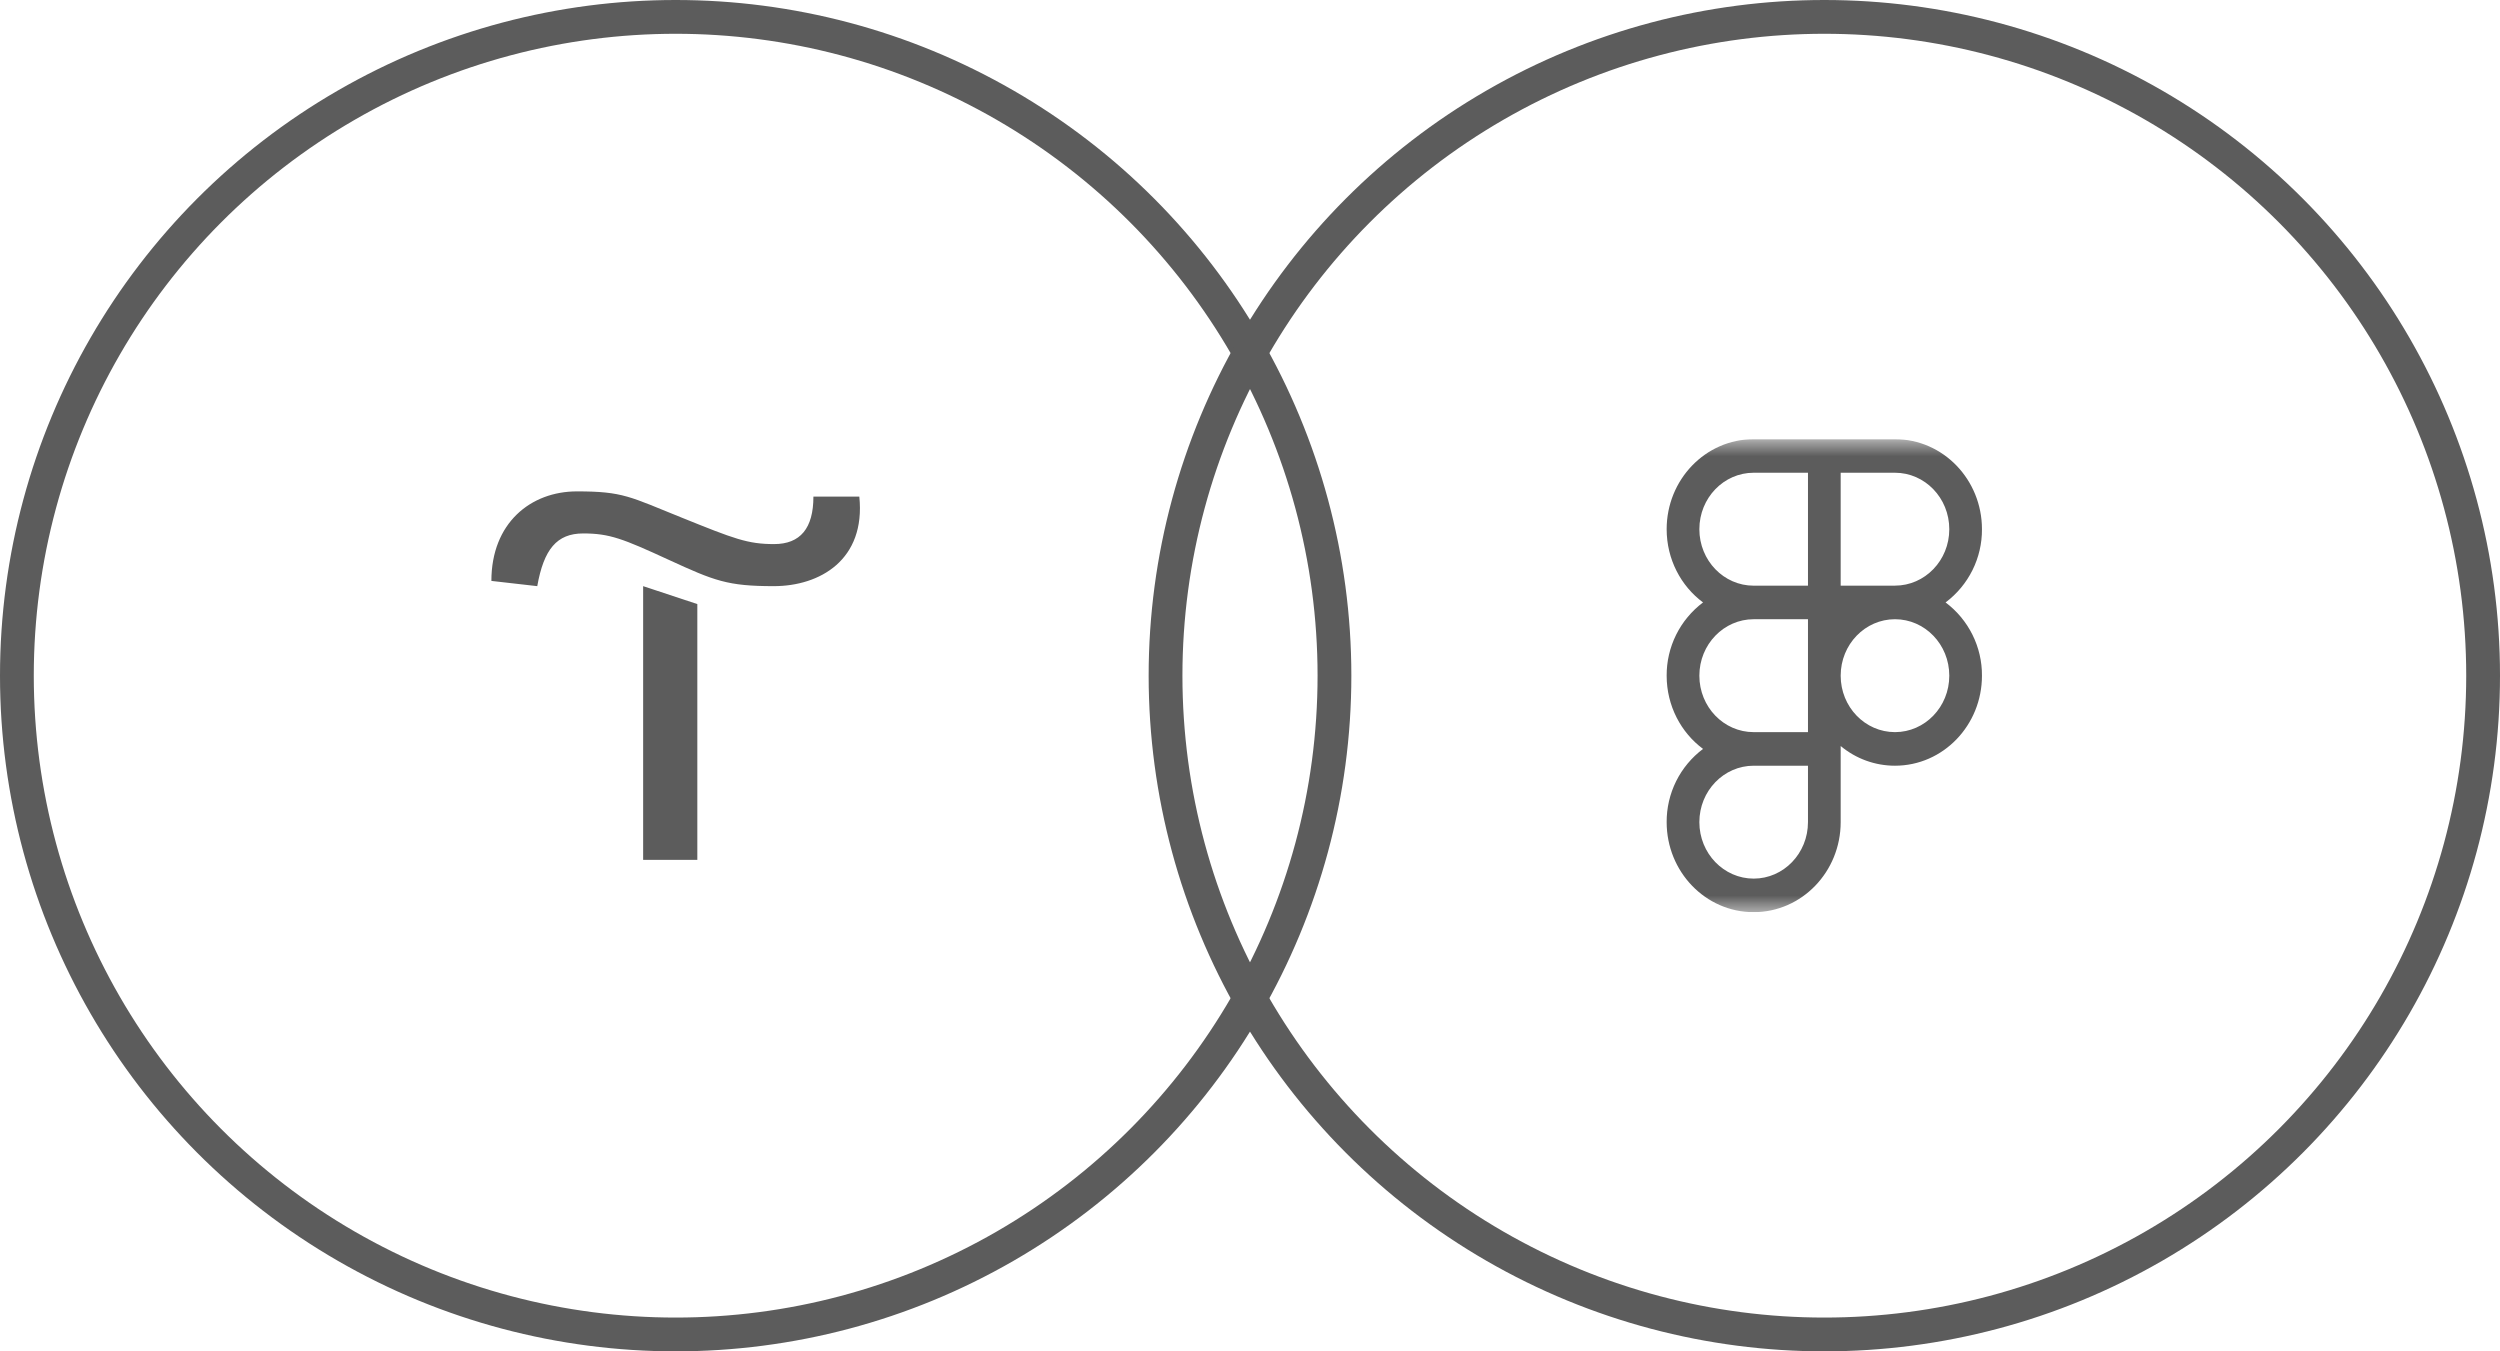
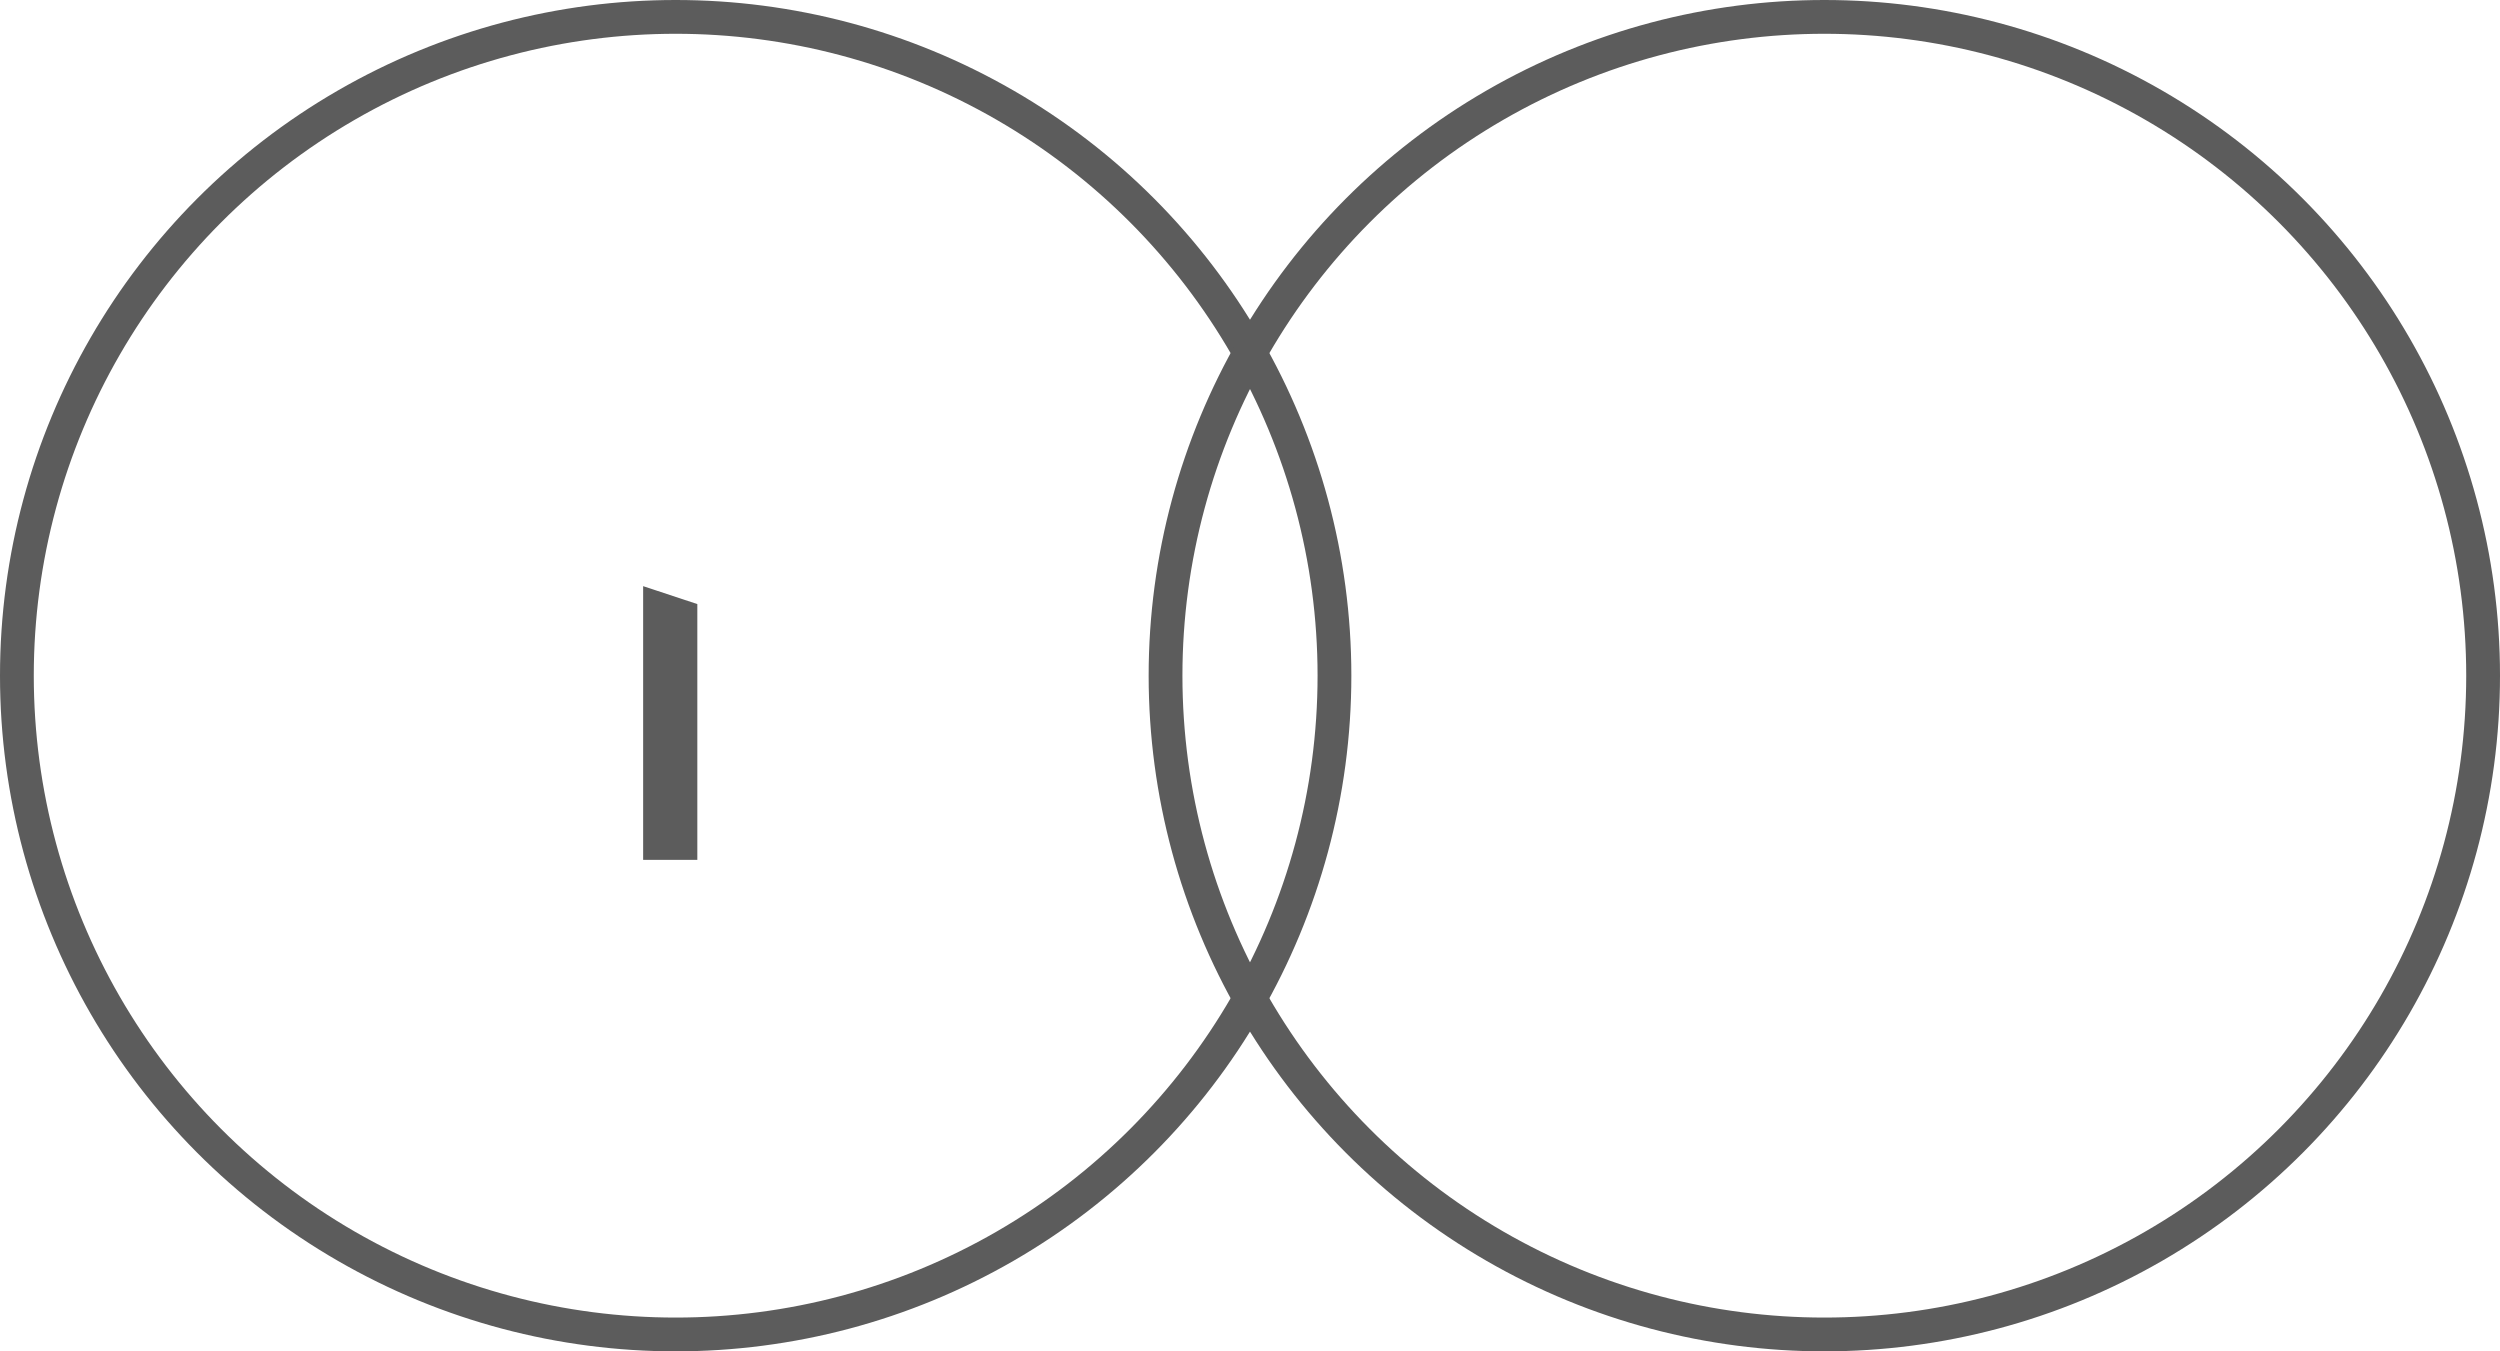
<svg xmlns="http://www.w3.org/2000/svg" width="74" height="40" viewBox="0 0 74 40" fill="none">
  <circle cx="20" cy="20" r="19.5" stroke="#5C5C5C" />
  <circle cx="54" cy="20" r="19.5" stroke="#5C5C5C" />
  <path d="M20.641 17.881V25.453H19.037V17.35L20.641 17.881Z" fill="#5C5C5C" />
-   <path d="M14.545 17.195C14.545 15.48 15.71 14.545 17.077 14.545C18.443 14.545 18.636 14.7 20.187 15.325C21.738 15.951 22.132 16.105 22.912 16.105C23.692 16.105 24.077 15.635 24.077 14.7H25.436C25.628 16.57 24.27 17.35 22.904 17.35C21.538 17.35 21.152 17.195 19.793 16.57C18.435 15.944 18.041 15.79 17.262 15.79C16.482 15.79 16.096 16.26 15.903 17.35L14.545 17.195Z" fill="#5C5C5C" />
  <g clip-path="url(#clip0_104_14)">
    <mask id="mask0_104_14" style="mask-type:luminance" maskUnits="userSpaceOnUse" x="47" y="13" width="14" height="14">
-       <path d="M47 13H61V27H47V13Z" fill="white" />
-     </mask>
+       </mask>
    <g mask="url(#mask0_104_14)">
      <path fill-rule="evenodd" clip-rule="evenodd" d="M51.908 13C50.481 13 49.333 14.198 49.333 15.665C49.333 16.557 49.758 17.349 50.41 17.832C50.074 18.084 49.801 18.412 49.614 18.788C49.427 19.165 49.331 19.58 49.333 20C49.333 20.892 49.758 21.684 50.41 22.168C50.074 22.42 49.801 22.747 49.614 23.123C49.427 23.5 49.331 23.915 49.333 24.335C49.333 25.802 50.481 27 51.908 27C53.335 27 54.484 25.802 54.484 24.335V22.082C54.935 22.459 55.504 22.665 56.091 22.665C57.518 22.665 58.666 21.467 58.666 20C58.669 19.58 58.572 19.165 58.385 18.788C58.198 18.412 57.925 18.084 57.589 17.832C57.925 17.58 58.198 17.253 58.385 16.877C58.572 16.5 58.669 16.085 58.666 15.665C58.666 14.198 57.518 13 56.091 13H51.908ZM50.301 15.665C50.301 14.737 51.025 13.993 51.908 13.993H53.516V17.336H51.908C51.025 17.336 50.301 16.592 50.301 15.665ZM56.091 17.335H54.484V13.993H56.091C56.975 13.993 57.699 14.737 57.699 15.665C57.699 16.592 56.975 17.335 56.091 17.335ZM50.301 20C50.301 19.073 51.026 18.329 51.909 18.329H53.516V21.671H51.908C51.025 21.671 50.301 20.927 50.301 20ZM54.484 20C54.484 19.073 55.208 18.329 56.092 18.329C56.975 18.329 57.699 19.072 57.699 20C57.699 20.927 56.975 21.671 56.092 21.671C55.208 21.671 54.484 20.928 54.484 20H54.484ZM50.301 24.335C50.301 23.408 51.026 22.665 51.909 22.665H53.516V24.335C53.516 25.263 52.793 26.007 51.909 26.007C51.026 26.007 50.301 25.263 50.301 24.335Z" fill="#5C5C5C" />
    </g>
  </g>
  <defs>
    <clipPath id="clip0_104_14">
-       <rect width="14" height="14" fill="white" transform="translate(47 13)" />
-     </clipPath>
+       </clipPath>
  </defs>
</svg>